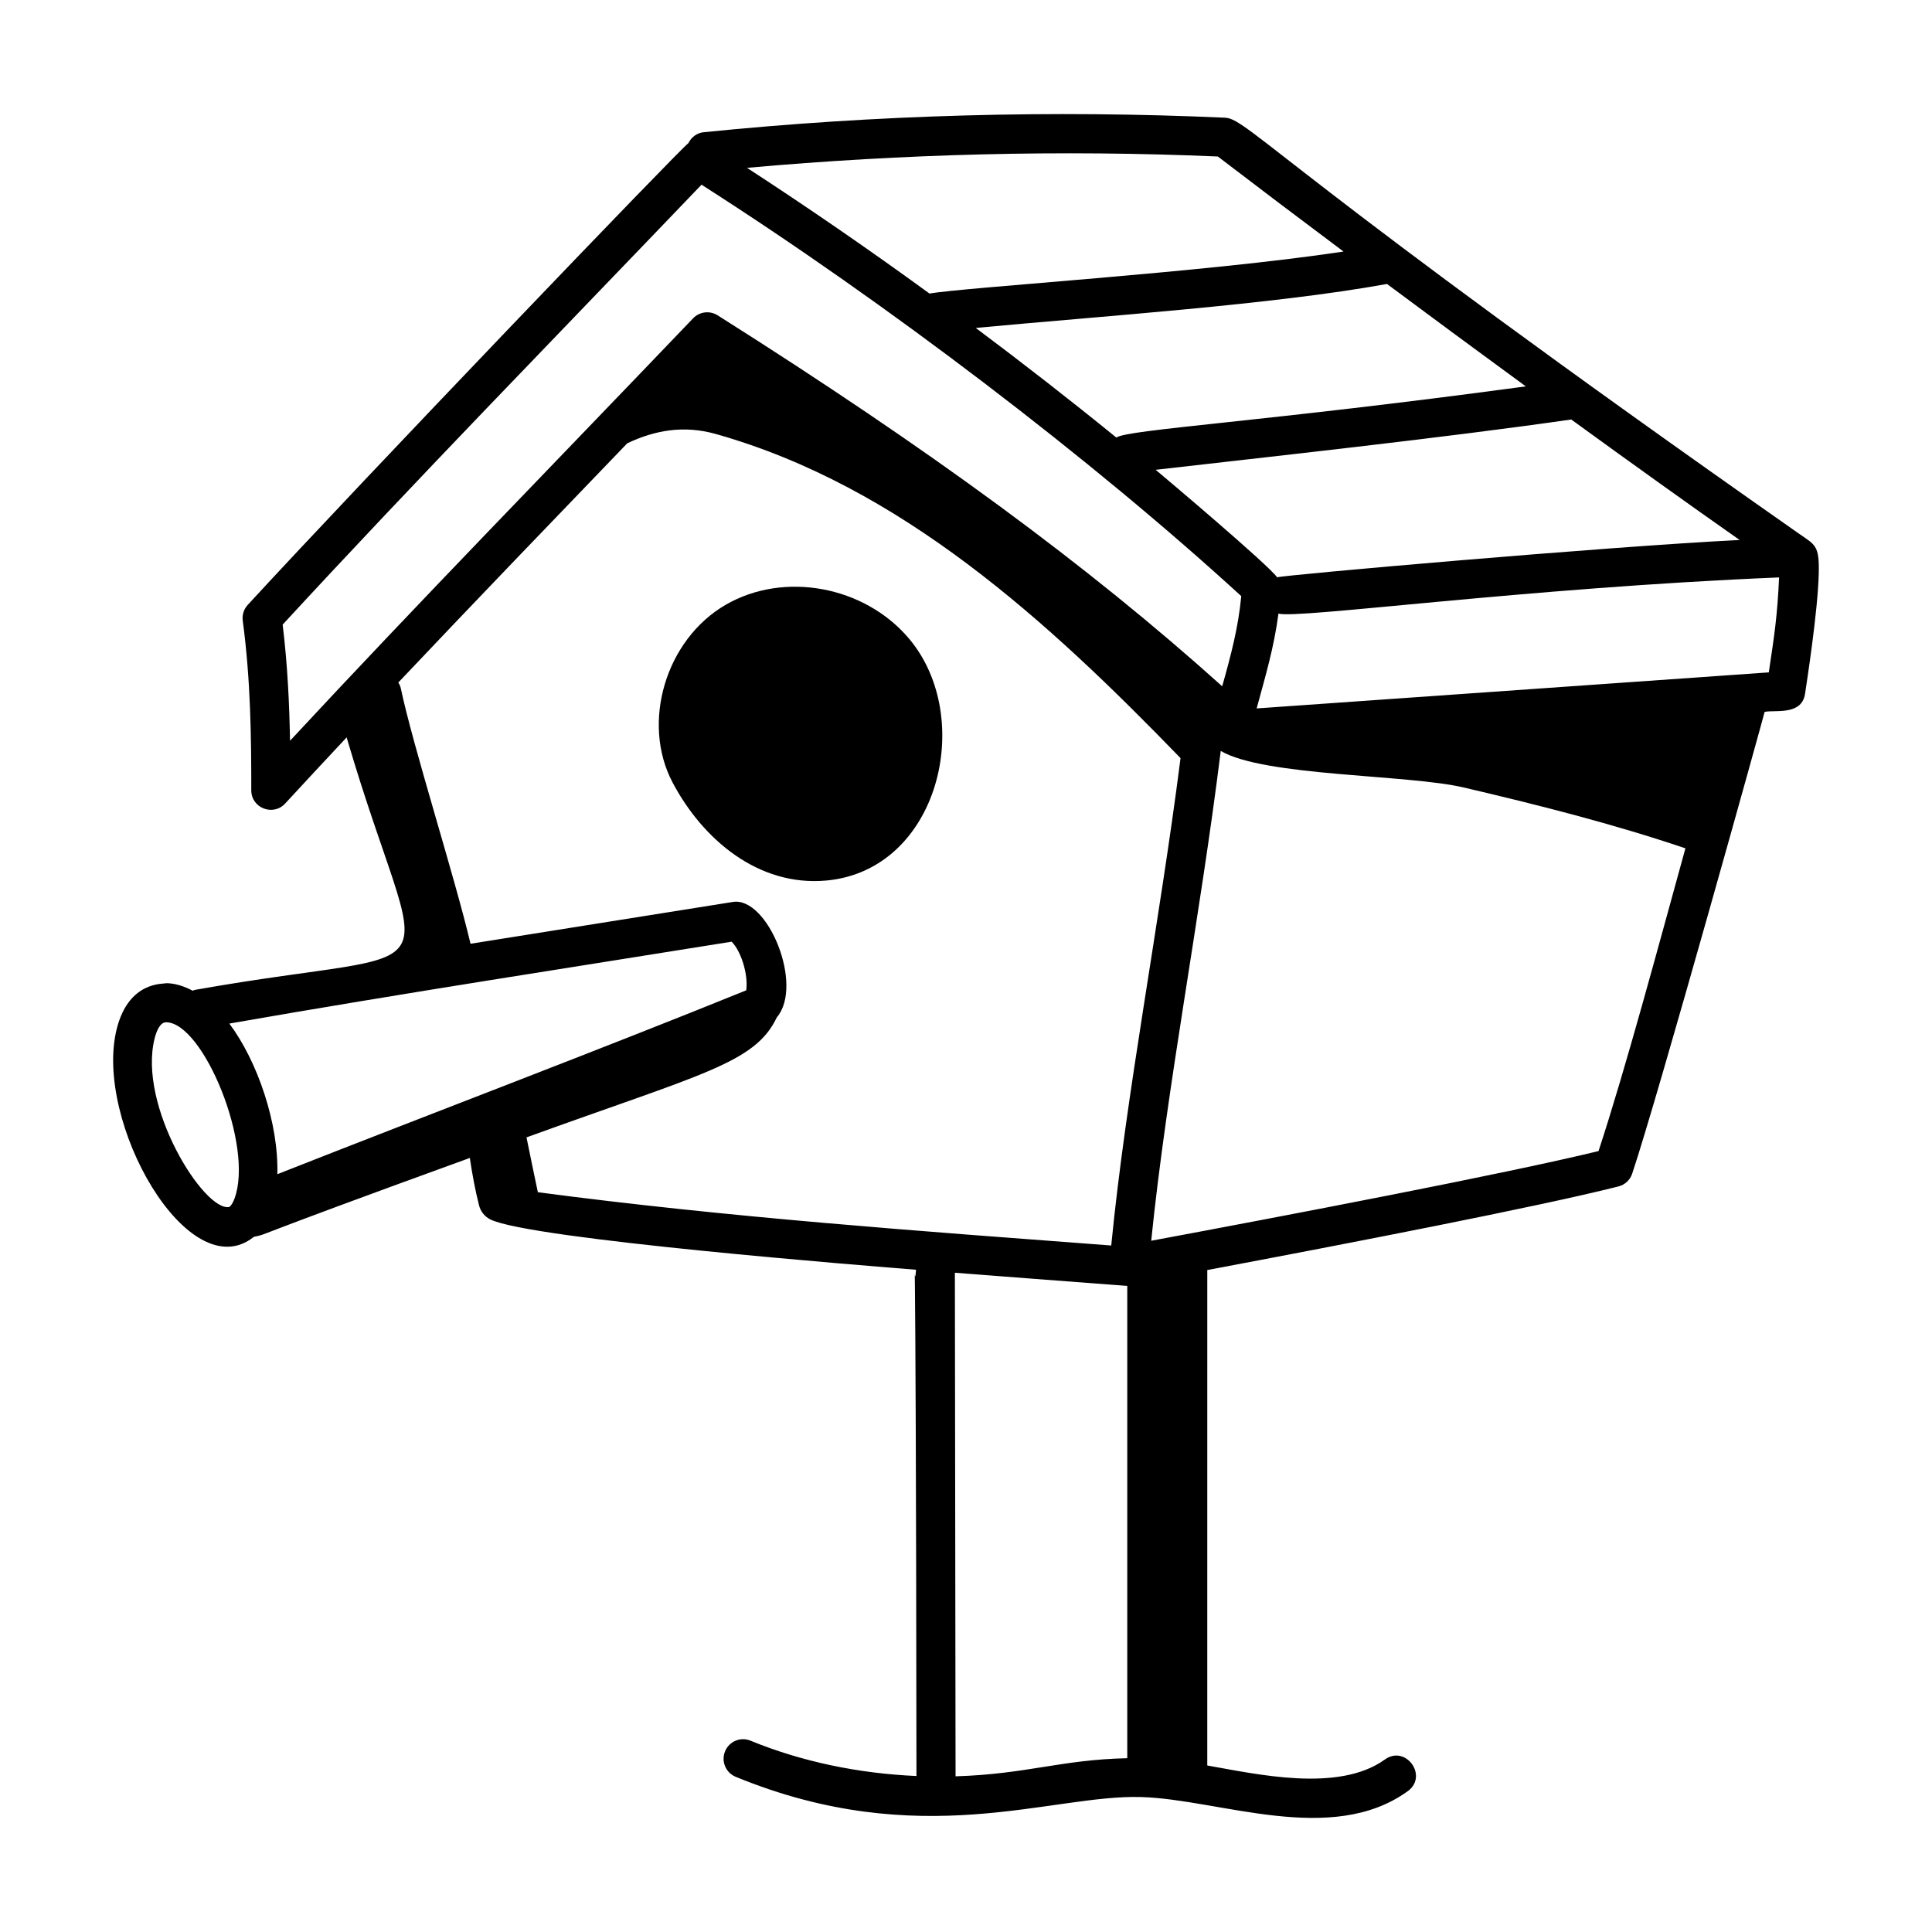
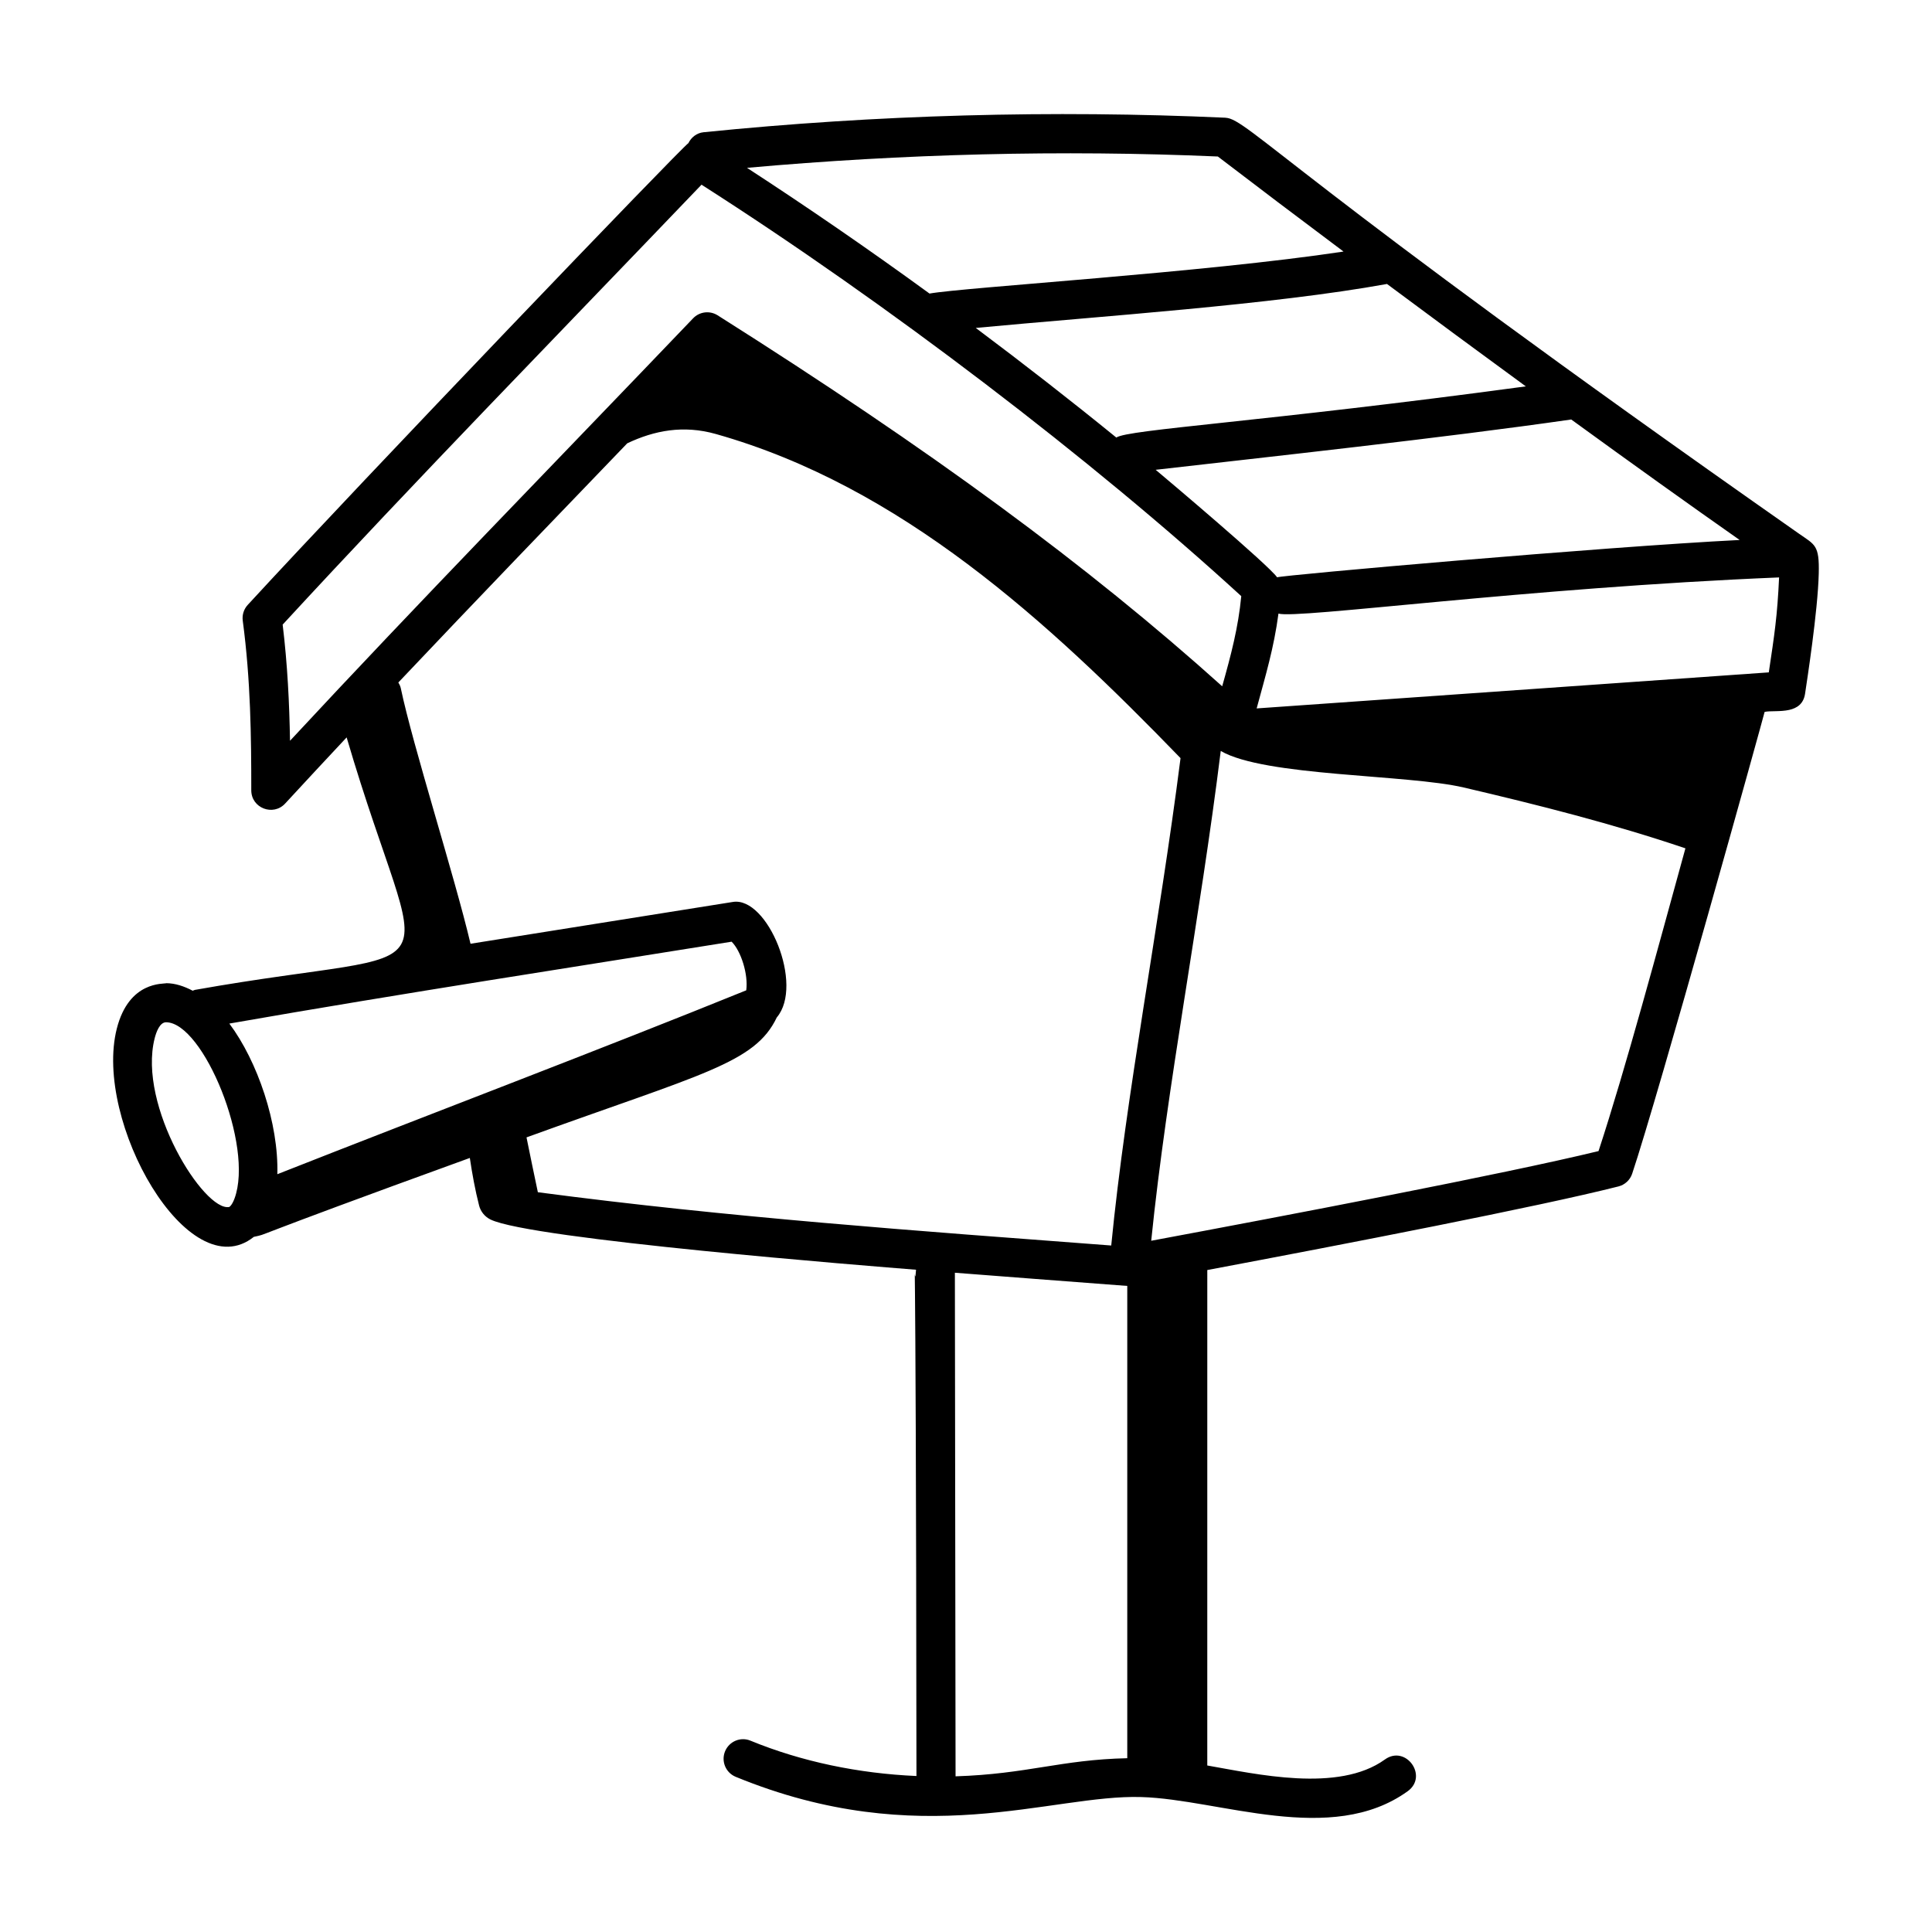
<svg xmlns="http://www.w3.org/2000/svg" fill="#000000" width="800px" height="800px" version="1.1" viewBox="144 144 512 512">
  <g>
    <path d="m468.83 175.2c-46.055-2.082-92.602-0.793-138.37 3.844-1.836 0.188-3.269 1.355-4.035 2.894-1.766 1.09-86.105 89.031-116.77 122.36-1.043 1.133-1.527 2.664-1.324 4.184 2.098 15.742 2.266 30.84 2.258 44.953 0 4.734 5.816 6.949 8.984 3.504 5.422-5.891 10.852-11.707 16.289-17.52 20.473 69.77 31.422 54.188-40.219 66.914-0.207 0.035-0.367 0.164-0.566 0.223-2.297-1.199-4.637-1.984-6.984-2-0.691 0.277-9.902-0.711-13.141 12.039-6.231 24.543 19 69.039 36.316 55.184 4.738-1.082-5.57 1.875 57.242-20.91 0.629 4.242 1.398 8.461 2.457 12.617 0.406 1.59 1.516 2.953 2.984 3.68 10.547 5.238 101.18 12.402 112.81 13.328-0.738 10.73-0.043-38.332 0.109 134.17-15.328-0.668-30.449-3.809-43.965-9.359-2.641-1.113-5.672 0.176-6.758 2.816-1.086 2.648 0.18 5.668 2.82 6.754 49.035 20.145 83.633 4.617 107.5 5.363 20.691 0.598 50.316 13.074 70.586-1.543 5.551-4-0.512-12.41-6.059-8.398-12.336 8.895-34.203 3.812-47.051 1.578l0.004-131.3c36.867-6.938 87.895-16.812 108.96-22.156 1.707-0.43 3.074-1.699 3.633-3.363 6.777-20.164 35-121.7 35.102-122.39 1.418-0.332 4.168 0.004 6.539-0.535 2.031-0.465 3.781-1.574 4.184-4.297 0.477-3.25 3.375-21.734 3.625-31.844 0.191-7.594-0.992-7.578-5.281-10.586-134.31-94.137-146.04-109.93-151.89-110.19zm13.617 121.79c-2.293-3.277-29.102-25.914-32.184-28.488 29.621-3.398 76.035-8.422 110.13-13.332 15.785 11.469 31.094 22.438 44.629 31.93-36.746 1.855-121.16 9.332-122.57 9.891zm29.121-77.734c11.969 8.91 24.414 18.09 36.789 27.137-69.805 9.449-105.41 11.398-108.52 13.562-11.984-9.75-24.465-19.48-37.25-29.047 33.129-3.125 78.555-6.129 108.98-11.652 0.004 0.004 0.008 0.004 0.008 0zm-44.828-33.781c9.887 7.57 21.227 16.145 33.309 25.188-36.98 5.598-100.33 9.461-109.72 11.133-16.145-11.766-32.441-22.961-48.363-33.316 41.367-3.707 83.258-4.809 124.78-3.004zm-247.84 124.06c35.891-38.922 71.426-75.242 111.01-116.59 49.191 31.426 103.45 72.781 143.04 109.04-0.805 8.371-2.703 15.527-5.055 23.891-35.648-32.055-77.289-62.645-133.71-98.312-2.086-1.32-4.812-0.984-6.508 0.797-37.617 39.332-72.453 74.953-106.82 111.95-0.172-9.855-0.652-20.125-1.949-30.781zm122.86 96.91c-38.73 15.715-83.359 32.605-124.26 48.73 0.367-13.465-5.25-29.938-12.723-39.918 46.387-8.117 92.707-15.191 133.11-21.699 2.516 2.492 4.445 8.711 3.875 12.887zm-156.77 12.699c0.402-1.582 1.328-4.234 3.019-4.234h0.012c9.863 0.066 23.312 32.738 18.125 46.715-0.633 1.711-1.297 2.211-1.391 2.231-6.609 1.344-24.324-26.762-19.766-44.711zm98.543 26.273c46.562-16.887 60.539-19.625 66.32-31.785 7.281-8.547-2.43-32.164-11.672-30.602-26.34 4.231-38.188 6.051-69.488 11.074-4.227-17.918-15.305-52.508-18.488-67.762-0.117-0.547-0.375-1.02-0.641-1.48 20.746-21.938 41.098-43.039 60.66-63.379 7.195-3.414 14.887-4.894 23.48-2.469 48.98 13.82 87.93 49.523 123.15 85.898-5.637 44.242-14.441 88.973-18.367 129.16-51.555-3.898-101.5-7.453-151.95-14.121-1.035-4.844-2.016-9.691-3.008-14.535zm113.7 169.32-0.18-133.45c23.43 1.816 17.781 1.367 45.684 3.496v125.16c-17.633 0.387-26.453 4.199-45.504 4.801zm170.4-165.69c-25.164 6.121-83.301 17.191-118.55 23.766 4.176-41.051 12.938-85.473 18.426-129.8 11.629 6.781 49.422 6.176 64.41 9.684 19.781 4.629 39.492 9.617 58.734 16.117-7.227 26.199-15.863 58.418-23.023 80.23zm45.113-126.86-135.72 9.551c2.352-8.711 4.559-15.941 5.781-25.133 4.781 1.496 65.527-6.82 132.67-9.582-0.469 10.316-1.246 15.246-2.727 25.164z" />
-     <path d="m336.32 304.27c-15.891 9.207-22.465 31.219-14.07 47.117 7.875 14.902 22.598 27.637 40.785 25.961 29.82-2.773 39.559-43.172 21.848-64.129-11.801-13.957-33.125-17.891-48.562-8.949z" />
  </g>
</svg>